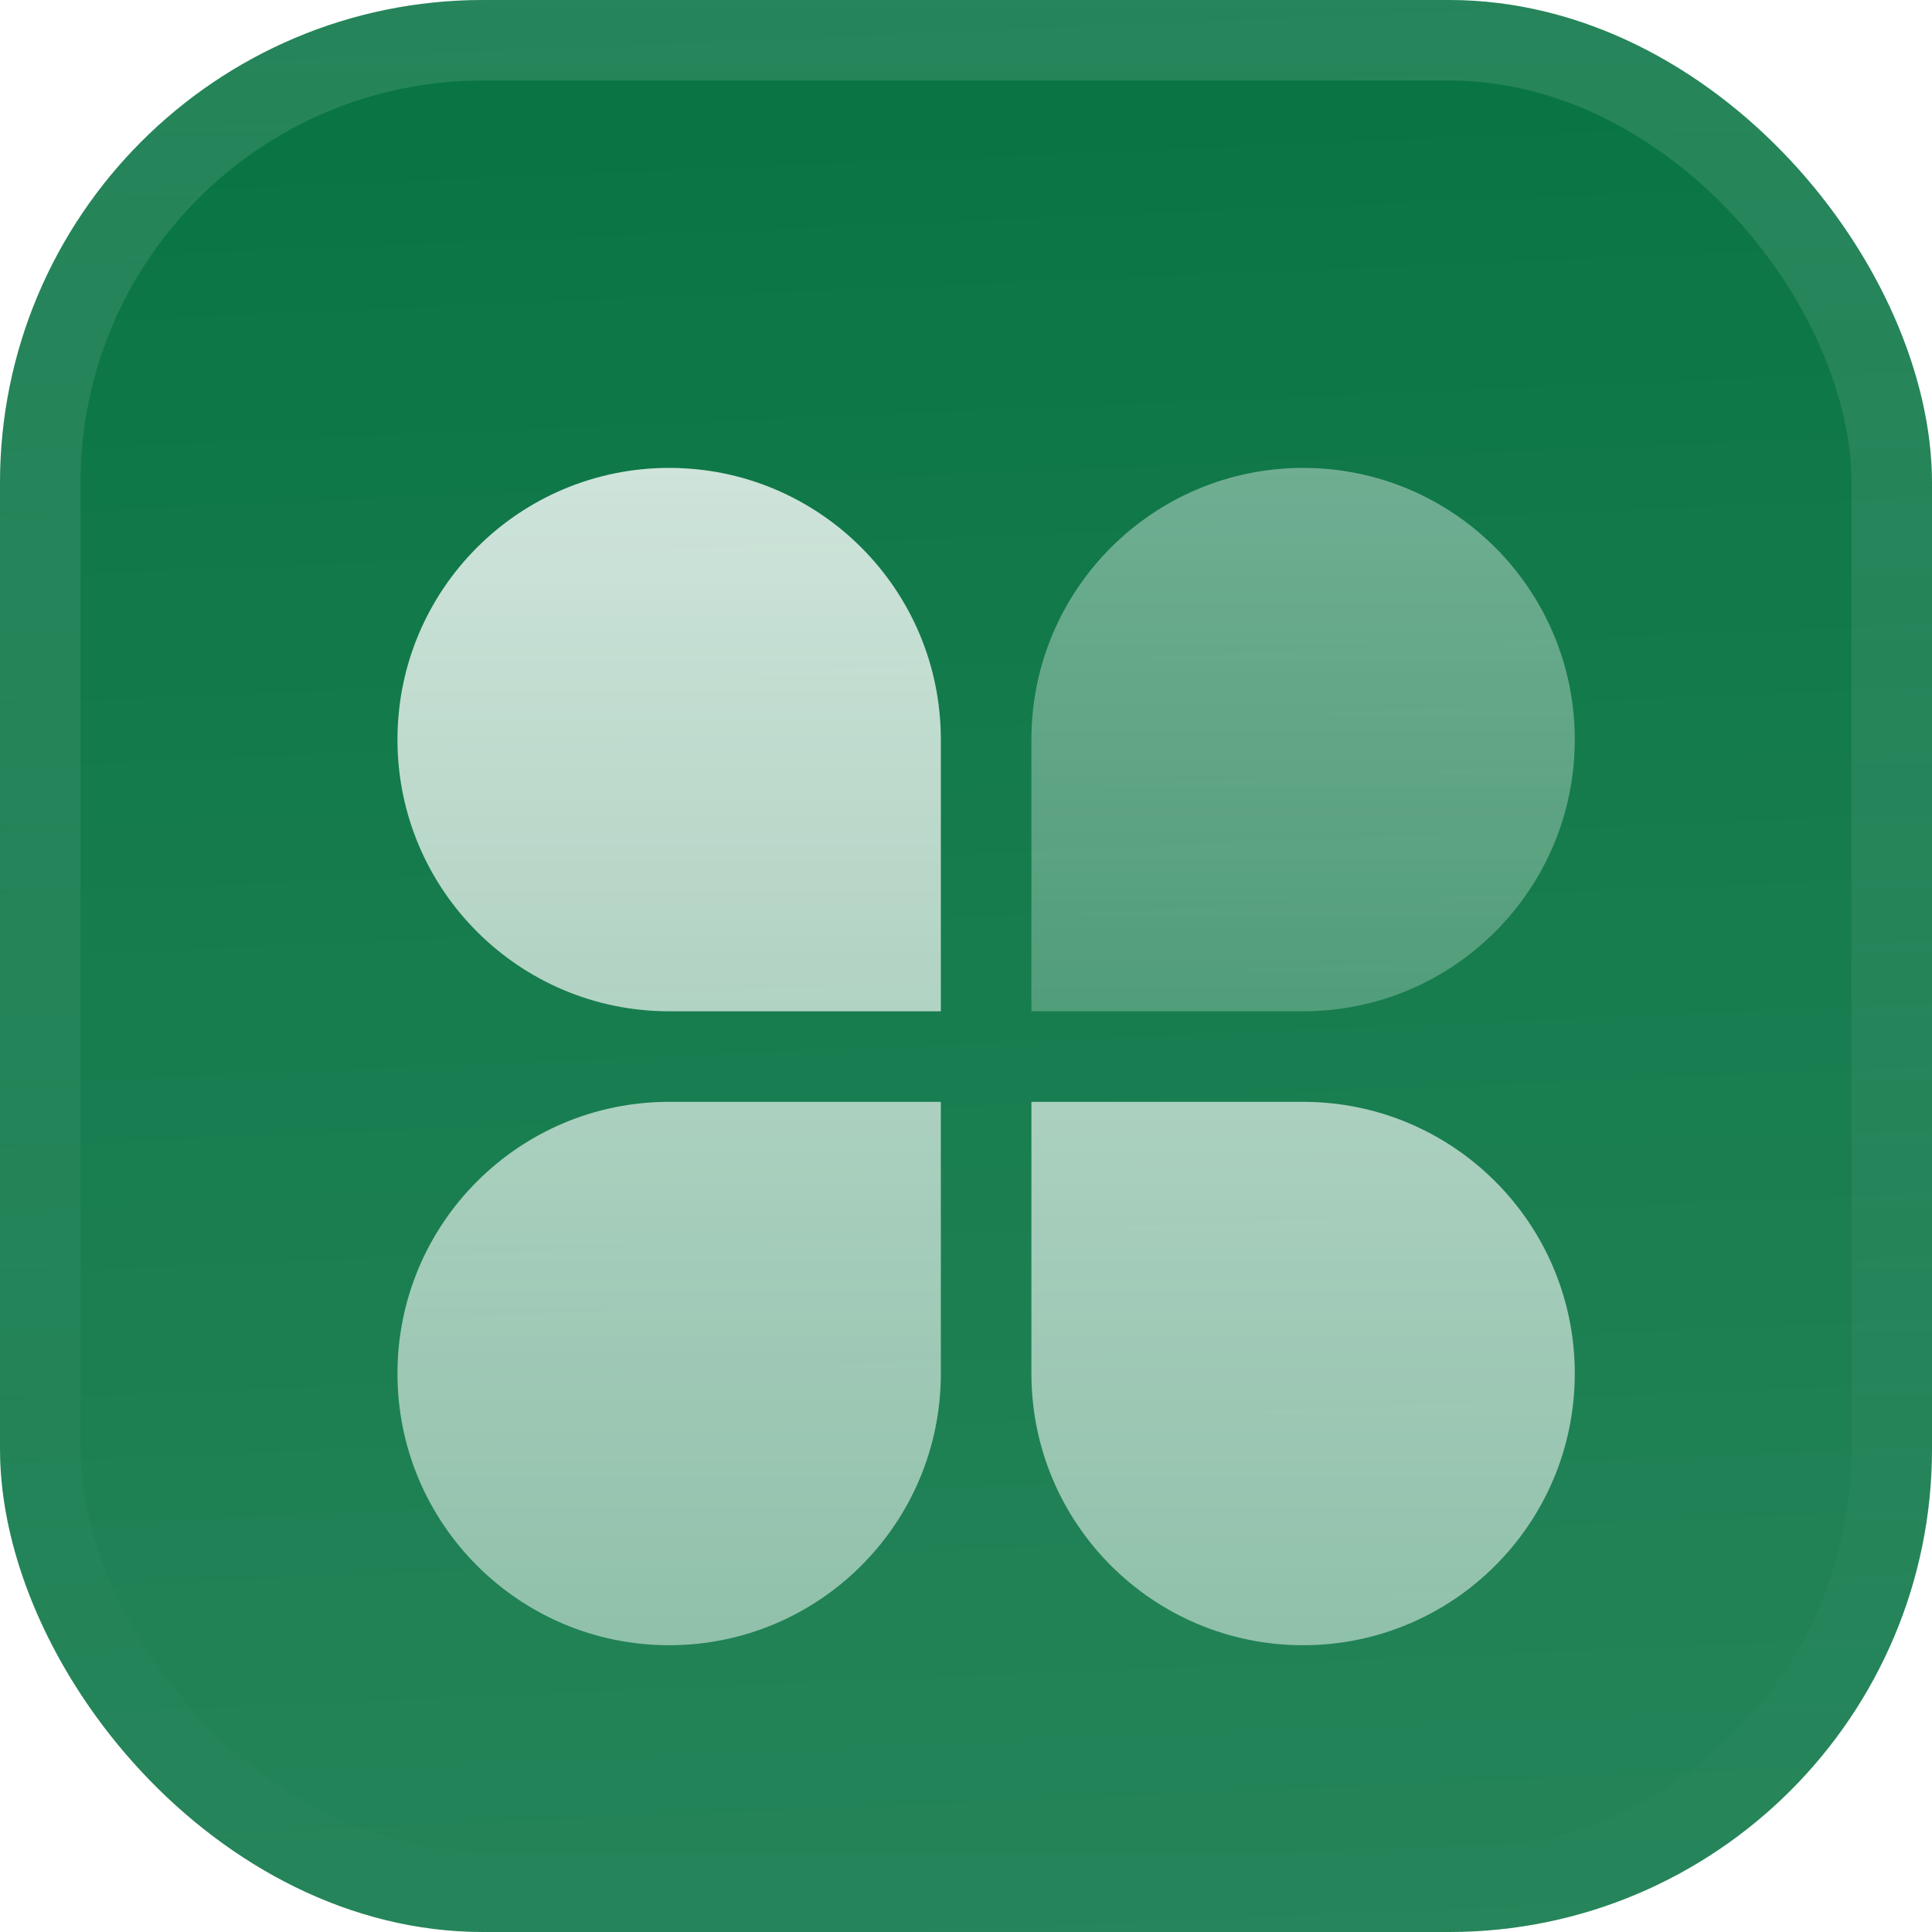
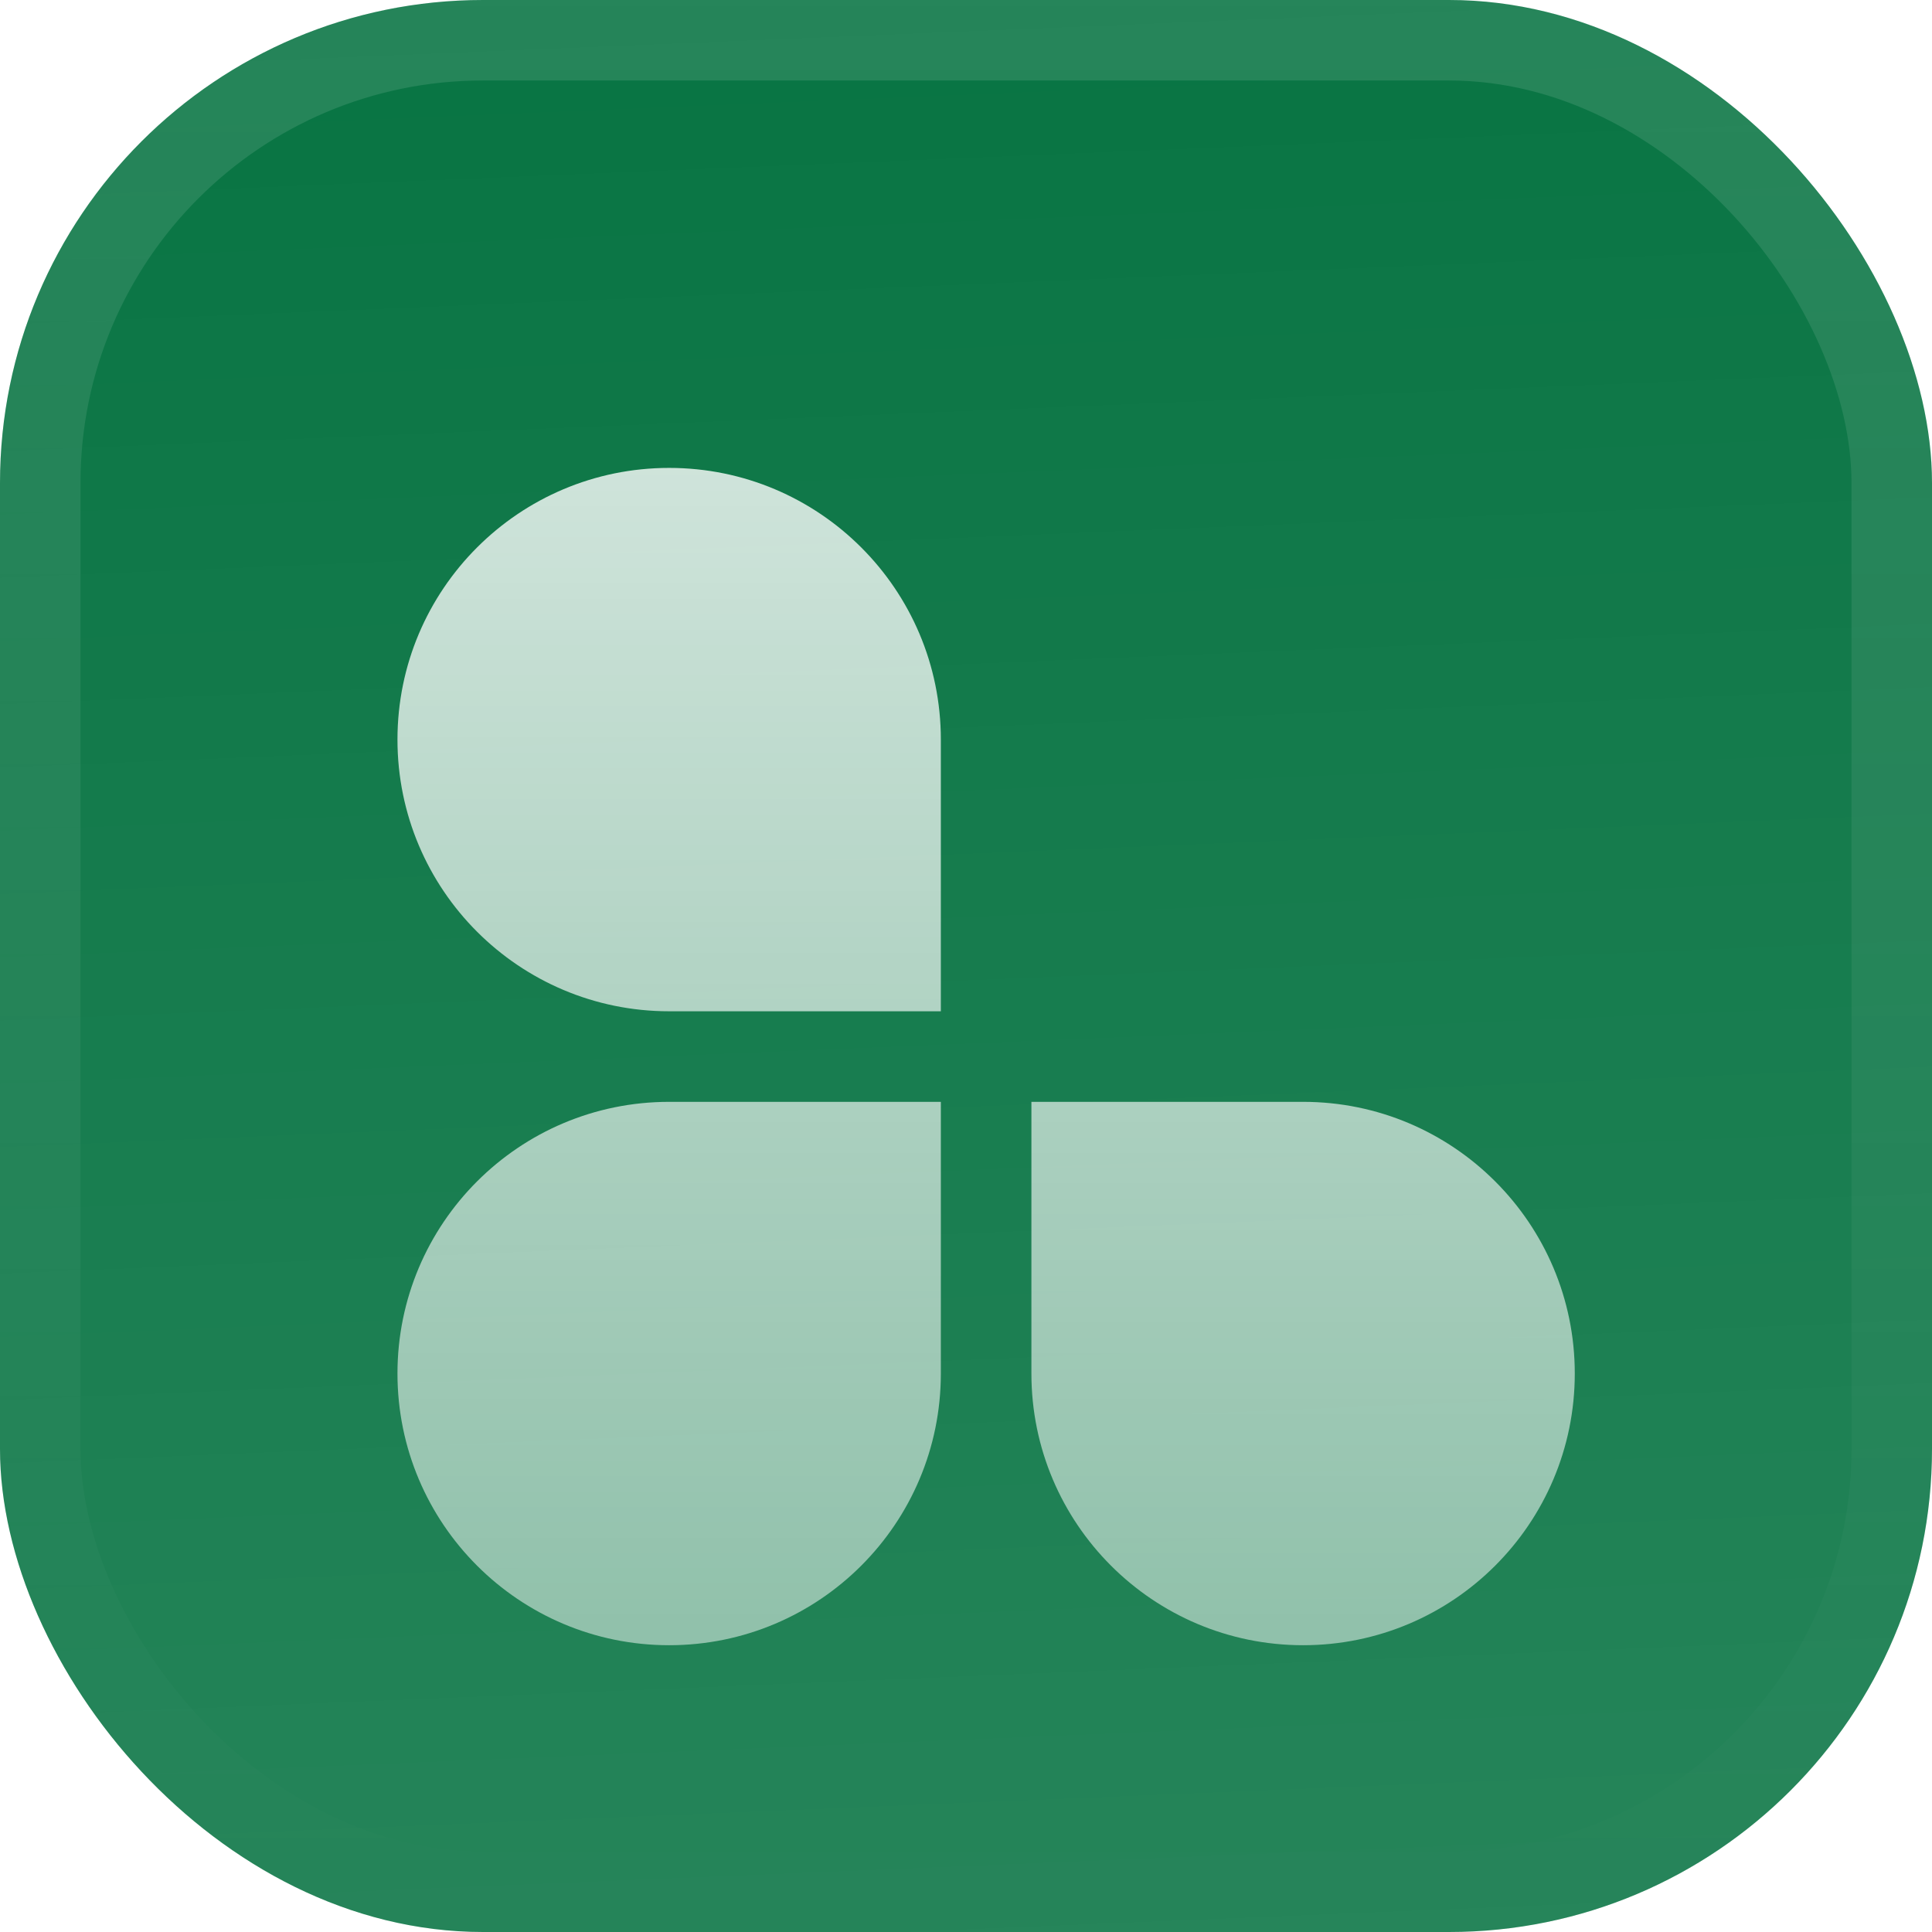
<svg xmlns="http://www.w3.org/2000/svg" width="48" height="48" viewBox="0 0 48 48" fill="none">
  <g filter="url(#filter0_iii_3051_46951)">
    <g clip-path="url(#clip0_3051_46951)">
      <rect width="48" height="48" rx="12" fill="#087443" />
      <rect width="48" height="48" fill="url(#paint0_linear_3051_46951)" />
      <g filter="url(#filter1_d_3051_46951)">
-         <path opacity="0.5" d="M32.375 9.375C36.103 9.375 39.125 12.397 39.125 16.125C39.125 19.853 36.103 22.875 32.375 22.875H25.625L25.625 16.125C25.625 12.397 28.647 9.375 32.375 9.375Z" fill="url(#paint1_linear_3051_46951)" />
        <path d="M9.875 16.125C9.875 12.397 12.897 9.375 16.625 9.375C20.353 9.375 23.375 12.397 23.375 16.125V22.875H16.625C12.897 22.875 9.875 19.853 9.875 16.125Z" fill="url(#paint2_linear_3051_46951)" />
        <path d="M16.625 38.625C12.897 38.625 9.875 35.603 9.875 31.875C9.875 28.147 12.897 25.125 16.625 25.125H23.375V31.875C23.375 35.603 20.353 38.625 16.625 38.625Z" fill="url(#paint3_linear_3051_46951)" />
        <path d="M39.125 31.875C39.125 35.603 36.103 38.625 32.375 38.625C28.647 38.625 25.625 35.603 25.625 31.875V25.125L32.375 25.125C36.103 25.125 39.125 28.147 39.125 31.875Z" fill="url(#paint4_linear_3051_46951)" />
      </g>
    </g>
    <rect x="1" y="1" width="46" height="46" rx="11" stroke="url(#paint5_linear_3051_46951)" stroke-width="2" />
  </g>
  <defs>
    <filter id="filter0_iii_3051_46951" x="0" y="-3" width="48" height="54" filterUnits="userSpaceOnUse" color-interpolation-filters="sRGB">
      <feFlood flood-opacity="0" result="BackgroundImageFix" />
      <feBlend mode="normal" in="SourceGraphic" in2="BackgroundImageFix" result="shape" />
      <feColorMatrix in="SourceAlpha" type="matrix" values="0 0 0 0 0 0 0 0 0 0 0 0 0 0 0 0 0 0 127 0" result="hardAlpha" />
      <feOffset dy="-3" />
      <feGaussianBlur stdDeviation="1.5" />
      <feComposite in2="hardAlpha" operator="arithmetic" k2="-1" k3="1" />
      <feColorMatrix type="matrix" values="0 0 0 0 0 0 0 0 0 0 0 0 0 0 0 0 0 0 0.1 0" />
      <feBlend mode="normal" in2="shape" result="effect1_innerShadow_3051_46951" />
      <feColorMatrix in="SourceAlpha" type="matrix" values="0 0 0 0 0 0 0 0 0 0 0 0 0 0 0 0 0 0 127 0" result="hardAlpha" />
      <feOffset dy="3" />
      <feGaussianBlur stdDeviation="1.5" />
      <feComposite in2="hardAlpha" operator="arithmetic" k2="-1" k3="1" />
      <feColorMatrix type="matrix" values="0 0 0 0 1 0 0 0 0 1 0 0 0 0 1 0 0 0 0.1 0" />
      <feBlend mode="normal" in2="effect1_innerShadow_3051_46951" result="effect2_innerShadow_3051_46951" />
      <feColorMatrix in="SourceAlpha" type="matrix" values="0 0 0 0 0 0 0 0 0 0 0 0 0 0 0 0 0 0 127 0" result="hardAlpha" />
      <feMorphology radius="1" operator="erode" in="SourceAlpha" result="effect3_innerShadow_3051_46951" />
      <feOffset />
      <feComposite in2="hardAlpha" operator="arithmetic" k2="-1" k3="1" />
      <feColorMatrix type="matrix" values="0 0 0 0 0 0 0 0 0 0 0 0 0 0 0 0 0 0 0.2 0" />
      <feBlend mode="normal" in2="effect2_innerShadow_3051_46951" result="effect3_innerShadow_3051_46951" />
    </filter>
    <filter id="filter1_d_3051_46951" x="6.875" y="5.25" width="35.25" height="42" filterUnits="userSpaceOnUse" color-interpolation-filters="sRGB">
      <feFlood flood-opacity="0" result="BackgroundImageFix" />
      <feColorMatrix in="SourceAlpha" type="matrix" values="0 0 0 0 0 0 0 0 0 0 0 0 0 0 0 0 0 0 127 0" result="hardAlpha" />
      <feMorphology radius="1.5" operator="erode" in="SourceAlpha" result="effect1_dropShadow_3051_46951" />
      <feOffset dy="2.25" />
      <feGaussianBlur stdDeviation="2.25" />
      <feComposite in2="hardAlpha" operator="out" />
      <feColorMatrix type="matrix" values="0 0 0 0 0.141 0 0 0 0 0.141 0 0 0 0 0.141 0 0 0 0.1 0" />
      <feBlend mode="normal" in2="BackgroundImageFix" result="effect1_dropShadow_3051_46951" />
      <feBlend mode="normal" in="SourceGraphic" in2="effect1_dropShadow_3051_46951" result="shape" />
    </filter>
    <linearGradient id="paint0_linear_3051_46951" x1="24" y1="5.96047e-07" x2="26" y2="48" gradientUnits="userSpaceOnUse">
      <stop stop-color="white" stop-opacity="0" />
      <stop offset="1" stop-color="white" stop-opacity="0.12" />
    </linearGradient>
    <linearGradient id="paint1_linear_3051_46951" x1="32.375" y1="9.375" x2="32.375" y2="22.875" gradientUnits="userSpaceOnUse">
      <stop stop-color="white" stop-opacity="0.8" />
      <stop offset="1" stop-color="white" stop-opacity="0.5" />
    </linearGradient>
    <linearGradient id="paint2_linear_3051_46951" x1="24.5" y1="9.375" x2="24.5" y2="38.625" gradientUnits="userSpaceOnUse">
      <stop stop-color="white" stop-opacity="0.8" />
      <stop offset="1" stop-color="white" stop-opacity="0.5" />
    </linearGradient>
    <linearGradient id="paint3_linear_3051_46951" x1="24.5" y1="9.375" x2="24.5" y2="38.625" gradientUnits="userSpaceOnUse">
      <stop stop-color="white" stop-opacity="0.8" />
      <stop offset="1" stop-color="white" stop-opacity="0.5" />
    </linearGradient>
    <linearGradient id="paint4_linear_3051_46951" x1="24.5" y1="9.375" x2="24.5" y2="38.625" gradientUnits="userSpaceOnUse">
      <stop stop-color="white" stop-opacity="0.8" />
      <stop offset="1" stop-color="white" stop-opacity="0.5" />
    </linearGradient>
    <linearGradient id="paint5_linear_3051_46951" x1="24" y1="0" x2="24" y2="48" gradientUnits="userSpaceOnUse">
      <stop stop-color="white" stop-opacity="0.12" />
      <stop offset="1" stop-color="white" stop-opacity="0" />
    </linearGradient>
    <clipPath id="clip0_3051_46951">
      <rect width="48" height="48" rx="12" fill="white" />
    </clipPath>
  </defs>
</svg>